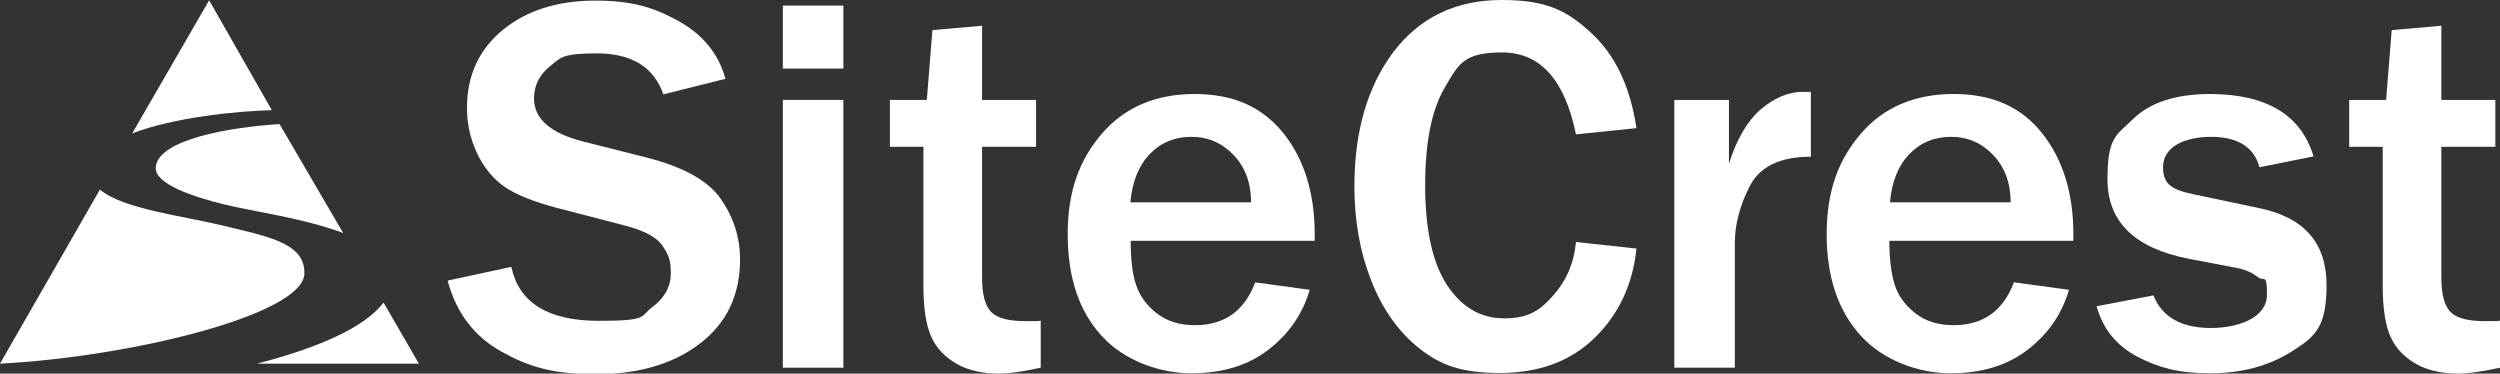
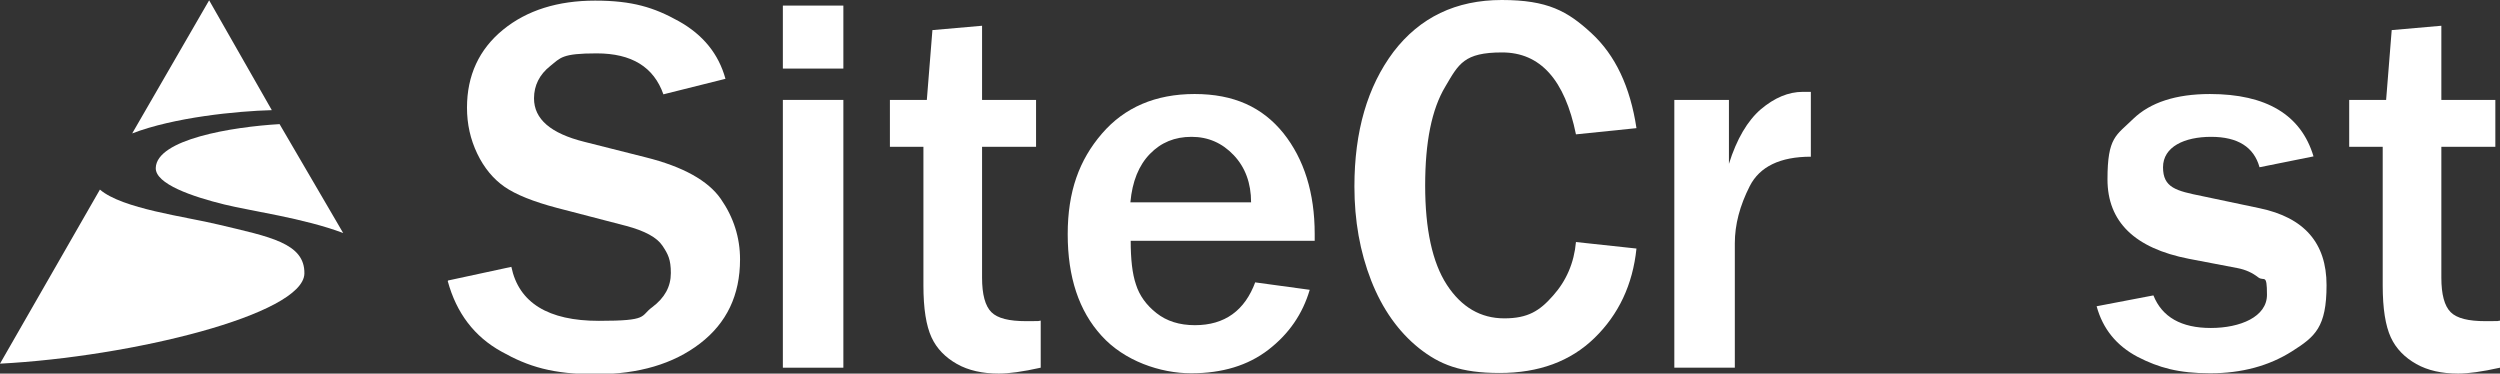
<svg xmlns="http://www.w3.org/2000/svg" id="a" version="1.1" viewBox="0 0 805.7 120.4">
  <rect x="0" y="0" width="805.7" height="120.4" fill="#333333" stroke="none" />
  <defs>
    <style>
      .st0 {
        fill: #fff;
      }
    </style>
  </defs>
  <path class="st0" d="M144.4,90.4l20.4-4.4c2.4,11.6,11.9,17.4,28.2,17.4s13.2-1.5,17.2-4.4c4-3,6-6.6,6-11s-.9-6.1-2.7-8.8c-1.8-2.7-5.7-4.8-11.7-6.4l-22.3-5.8c-7.6-2-13.3-4.3-16.9-6.8-3.6-2.5-6.6-6.1-8.8-10.7-2.2-4.6-3.3-9.5-3.3-14.8,0-10.4,3.9-18.8,11.6-25.1,7.7-6.3,17.7-9.4,29.7-9.4s19,2.2,26.9,6.6c7.9,4.4,12.9,10.6,15.1,18.6l-20,5c-3.1-8.8-10.2-13.2-21.5-13.2s-11.6,1.4-15,4.1c-3.4,2.7-5.2,6.2-5.2,10.4,0,6.7,5.4,11.3,16.2,14l19.8,5c12,3,20.1,7.5,24.2,13.4,4.1,5.9,6.2,12.4,6.2,19.5,0,11.5-4.3,20.5-12.9,27.1-8.6,6.6-19.8,9.9-33.6,9.9s-21.7-2.4-30.4-7.3c-8.7-4.8-14.5-12.4-17.3-22.7" />
  <path class="st0" d="M271.8,22.1h-19.5V1.8h19.5v20.3h0ZM271.8,118.5h-19.5V32.2h19.5v86.3Z" />
  <path class="st0" d="M335.4,103.3v15.2c-5.8,1.3-10.3,1.9-13.5,1.9-5.2,0-9.8-1-13.5-3.1s-6.5-4.9-8.2-8.6-2.6-9.2-2.6-16.7v-44.7h-10.8v-15.1h11.9l1.8-22.5,16-1.4v23.9h17.4v15.1h-17.4v42.2c0,5.4,1,9.1,3,11.1,2,2,5.7,2.9,11.2,2.9s3.2,0,4.9-.2" />
  <path class="st0" d="M404.5,91l17.6,2.4c-2.3,7.8-6.7,14.2-13.3,19.3s-14.9,7.6-24.9,7.6-21.6-4-28.9-12.1c-7.3-8-10.9-18.9-10.9-32.7s3.7-23.9,11-32.4,17.3-12.8,29.9-12.8,21.8,4.2,28.6,12.6c6.7,8.4,10.1,19.3,10.1,32.5v2.2h-59.3c0,5.9.5,10.6,1.7,14.1,1.1,3.5,3.3,6.6,6.6,9.2s7.4,3.9,12.4,3.9c9.6,0,16.1-4.7,19.5-14M403.2,65.2c0-6.2-1.9-11.3-5.6-15.2-3.7-3.9-8.2-5.9-13.6-5.9s-9.8,1.8-13.4,5.5c-3.6,3.7-5.7,8.9-6.3,15.6h39Z" />
  <path class="st0" d="M507.9,78l19.5,2.1c-1.2,11.7-5.8,21.3-13.5,28.8-7.8,7.6-18,11.3-30.6,11.3s-19.3-2.7-26-8c-6.6-5.3-11.8-12.6-15.4-21.8-3.6-9.2-5.4-19.3-5.4-30.3,0-17.8,4.2-32.2,12.6-43.4C457.6,5.6,469.2,0,484,0s21.2,3.6,28.9,10.7c7.7,7.1,12.5,17.3,14.5,30.6l-19.5,2c-3.6-17.6-11.5-26.4-23.8-26.4s-14,3.7-18.3,11c-4.4,7.3-6.5,17.9-6.5,31.9s2.3,24.8,7,32c4.7,7.2,10.9,10.8,18.5,10.8s11.4-2.4,15.7-7.3c4.3-4.8,6.8-10.6,7.4-17.3" />
  <path class="st0" d="M559.1,118.5h-19.5V32.2h17.6v20.6c2.5-8,6-13.9,10.3-17.6,4.4-3.7,8.9-5.6,13.5-5.6s1.5,0,2.6,0v20.9c-9.9,0-16.5,3.2-19.7,9.5-3.2,6.3-4.8,12.4-4.8,18.4v40h0Z" />
-   <path class="st0" d="M649.2,91l17.6,2.4c-2.3,7.8-6.7,14.2-13.3,19.3-6.6,5.1-14.9,7.6-24.9,7.6s-21.6-4-28.9-12.1c-7.3-8-11-18.9-11-32.7s3.7-23.9,11-32.4c7.3-8.5,17.3-12.8,29.9-12.8s21.8,4.2,28.5,12.6c6.7,8.4,10.1,19.3,10.1,32.5v2.2h-59.3c0,5.9.6,10.6,1.7,14.1s3.3,6.6,6.6,9.2,7.4,3.9,12.4,3.9c9.6,0,16.1-4.7,19.5-14M648,65.2c0-6.2-1.9-11.3-5.6-15.2-3.7-3.9-8.2-5.9-13.6-5.9s-9.8,1.8-13.4,5.5c-3.6,3.7-5.7,8.9-6.3,15.6h39Z" />
  <path class="st0" d="M675.7,98.7l18.3-3.5c2.8,7,9,10.5,18.5,10.5s18.1-3.6,18.1-10.7-.9-4.2-2.8-5.6c-1.9-1.5-4.1-2.5-6.7-3l-15.7-3c-17.4-3.4-26.2-11.9-26.2-25.6s2.8-14.1,8.3-19.5c5.5-5.3,13.8-8,24.7-8,18.2,0,29.4,6.7,33.4,20.1l-17.4,3.5c-1.8-6.5-7-9.8-15.6-9.8s-15.5,3.2-15.5,9.8,4.2,7.6,12.6,9.3l18.5,3.9c14.4,3,21.6,11.2,21.6,24.8s-3.7,16.6-11.1,21.3c-7.4,4.7-16.2,7.1-26.4,7.1s-16.6-1.8-23.4-5.3c-6.8-3.6-11.2-9-13.2-16.3" />
  <path class="st0" d="M805.7,103.3v15.2c-5.8,1.3-10.3,1.9-13.5,1.9-5.2,0-9.8-1-13.5-3.1s-6.5-4.9-8.2-8.6-2.6-9.2-2.6-16.7v-44.7h-10.8v-15.1h11.9l1.8-22.5,16-1.4v23.9h17.4v15.1h-17.4v42.2c0,5.4,1,9.1,3,11.1,2,2,5.7,2.9,11.2,2.9s3.2,0,4.9-.2" />
  <path class="st0" d="M50.2,54.1c-.2,5.2,11.9,9.3,22.1,11.8,8.5,2.1,25.6,4.4,38.3,9.2l-20.5-35.1c-15.4.9-39.6,4.9-39.9,14.1" />
  <path class="st0" d="M98.1,88.2c.2-9.9-11.3-11.9-27.6-15.8-10.7-2.6-31.1-5.1-38.3-11.3L0,117.2c42.3-2.2,97.7-15.8,98.1-29" />
-   <path class="st0" d="M123.6,97.5c-6.3,8.4-22.2,14.9-40.8,19.7h52.2l-11.4-19.7Z" />
  <path class="st0" d="M87.6,35.5L67.4.1l-24.8,42.9c13.5-5.2,33.7-7.2,45-7.5" />
</svg>